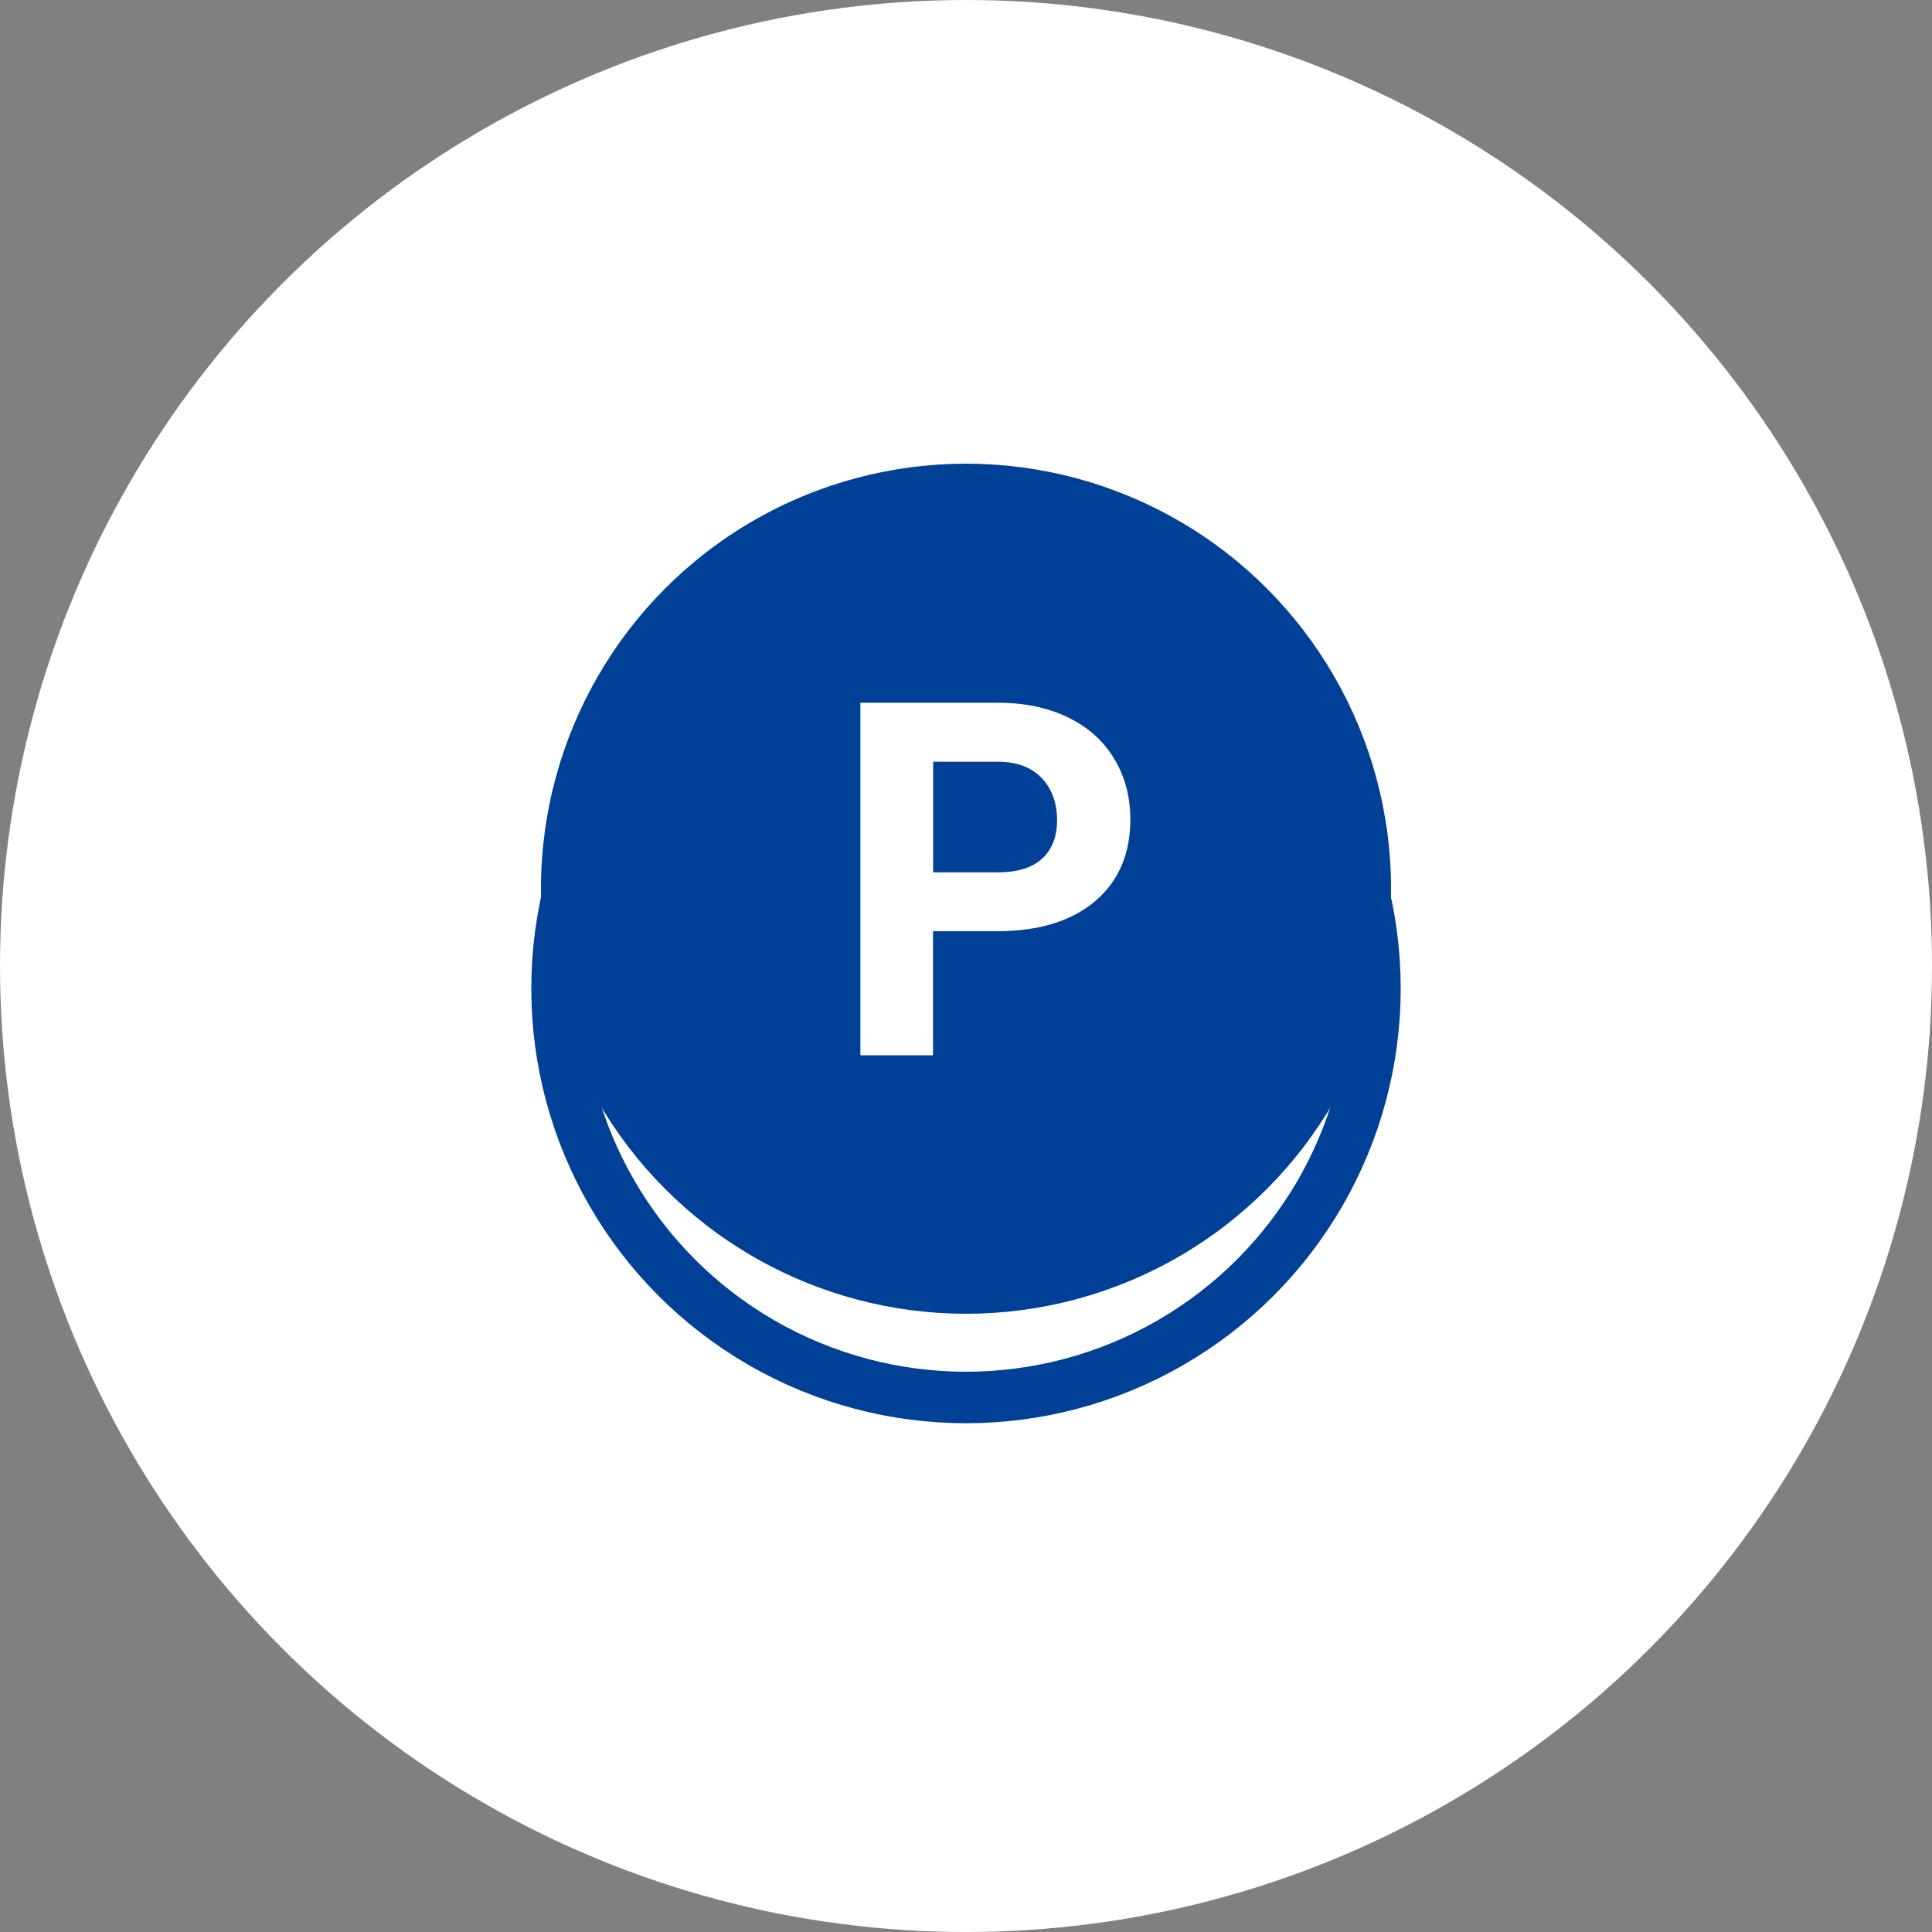
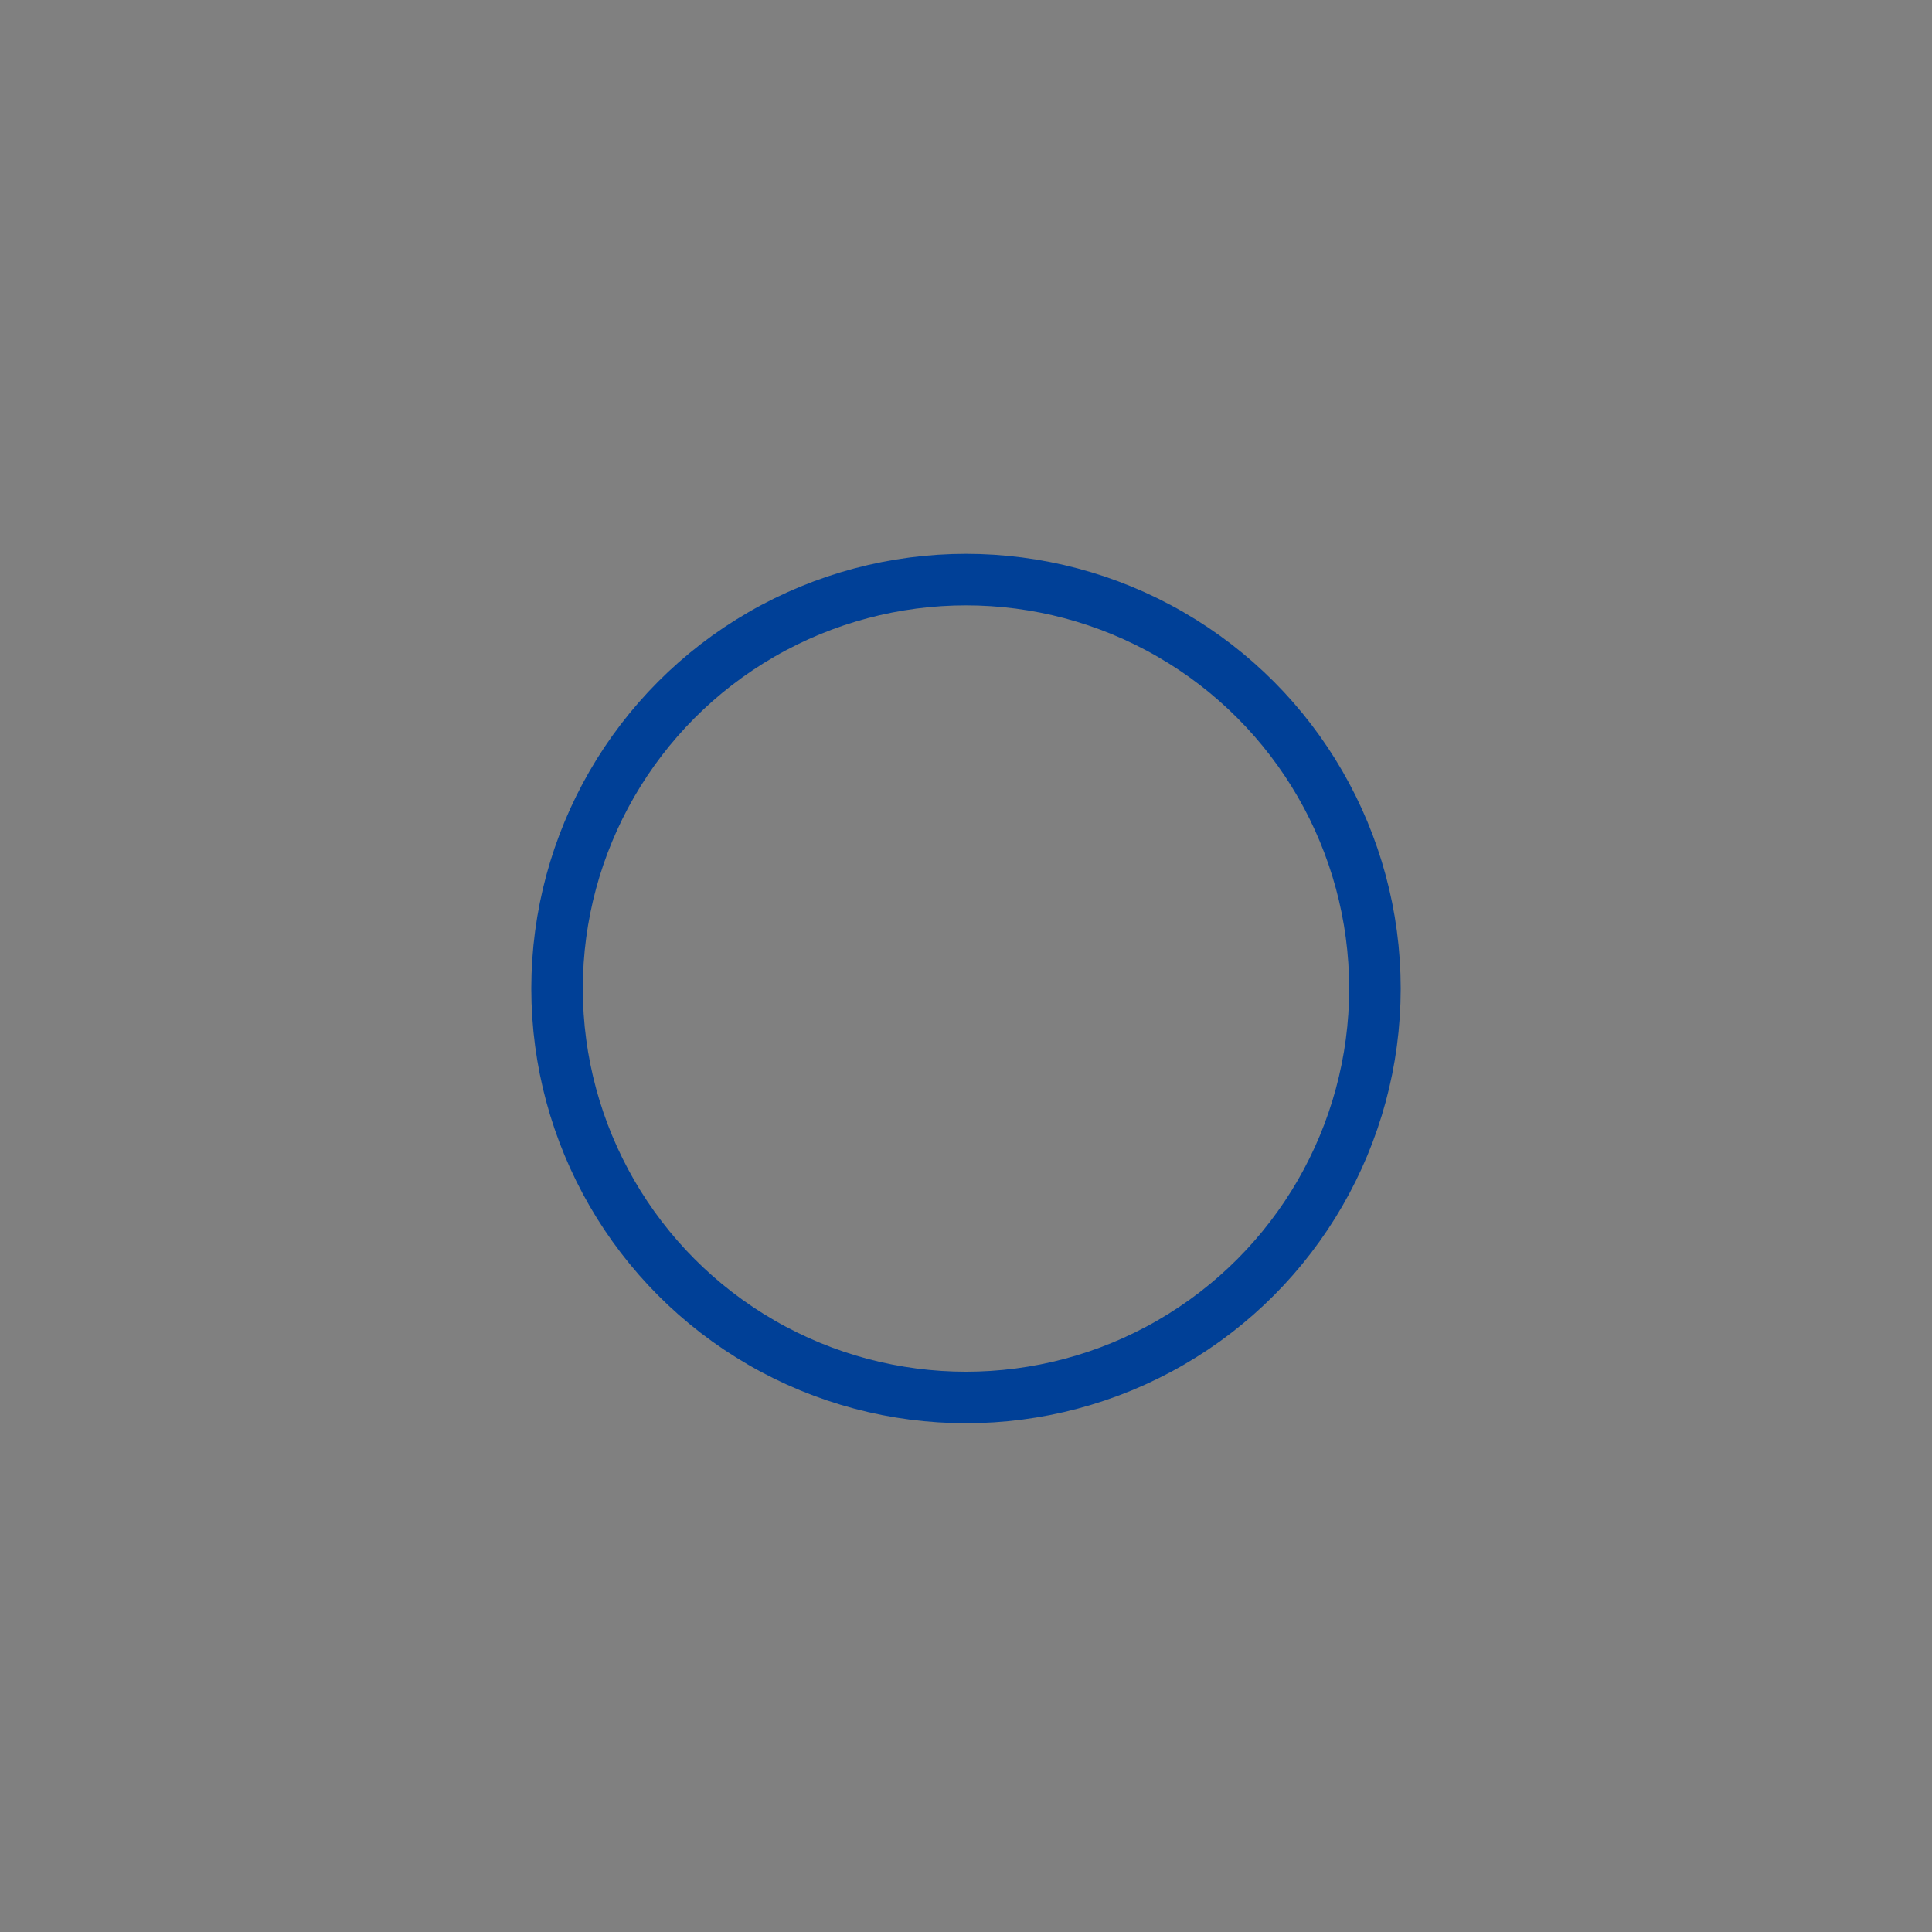
<svg xmlns="http://www.w3.org/2000/svg" id="_レイヤー_2" data-name="レイヤー 2" width="150" height="150" viewBox="0 0 150 150">
  <rect x="0" y="0" width="150" height="150" fill="#808080" stroke="none" />
  <g id="_文字" data-name="文字">
-     <circle cx="75" cy="75" r="75" style="fill: #fff; stroke-width: 0px;" />
    <g>
-       <circle cx="75" cy="69" r="33" style="fill: #004097; stroke-width: 0px;" />
      <circle cx="75" cy="76.75" r="31.75" style="fill: none; stroke: #004097; stroke-miterlimit: 10; stroke-width: 4px;" />
-       <path d="M72.44,72.29v9.64h-5.64v-27.37h10.68c2.06,0,3.86.38,5.42,1.13s2.76,1.82,3.6,3.21c.84,1.38,1.26,2.96,1.26,4.73,0,2.68-.92,4.8-2.75,6.35-1.84,1.55-4.38,2.32-7.62,2.32h-4.95ZM72.44,67.73h5.04c1.49,0,2.63-.35,3.41-1.05.78-.7,1.18-1.7,1.18-3.01s-.4-2.43-1.18-3.25c-.79-.83-1.88-1.25-3.27-1.28h-5.17v8.59Z" style="fill: #fff; stroke-width: 0px;" />
    </g>
  </g>
</svg>